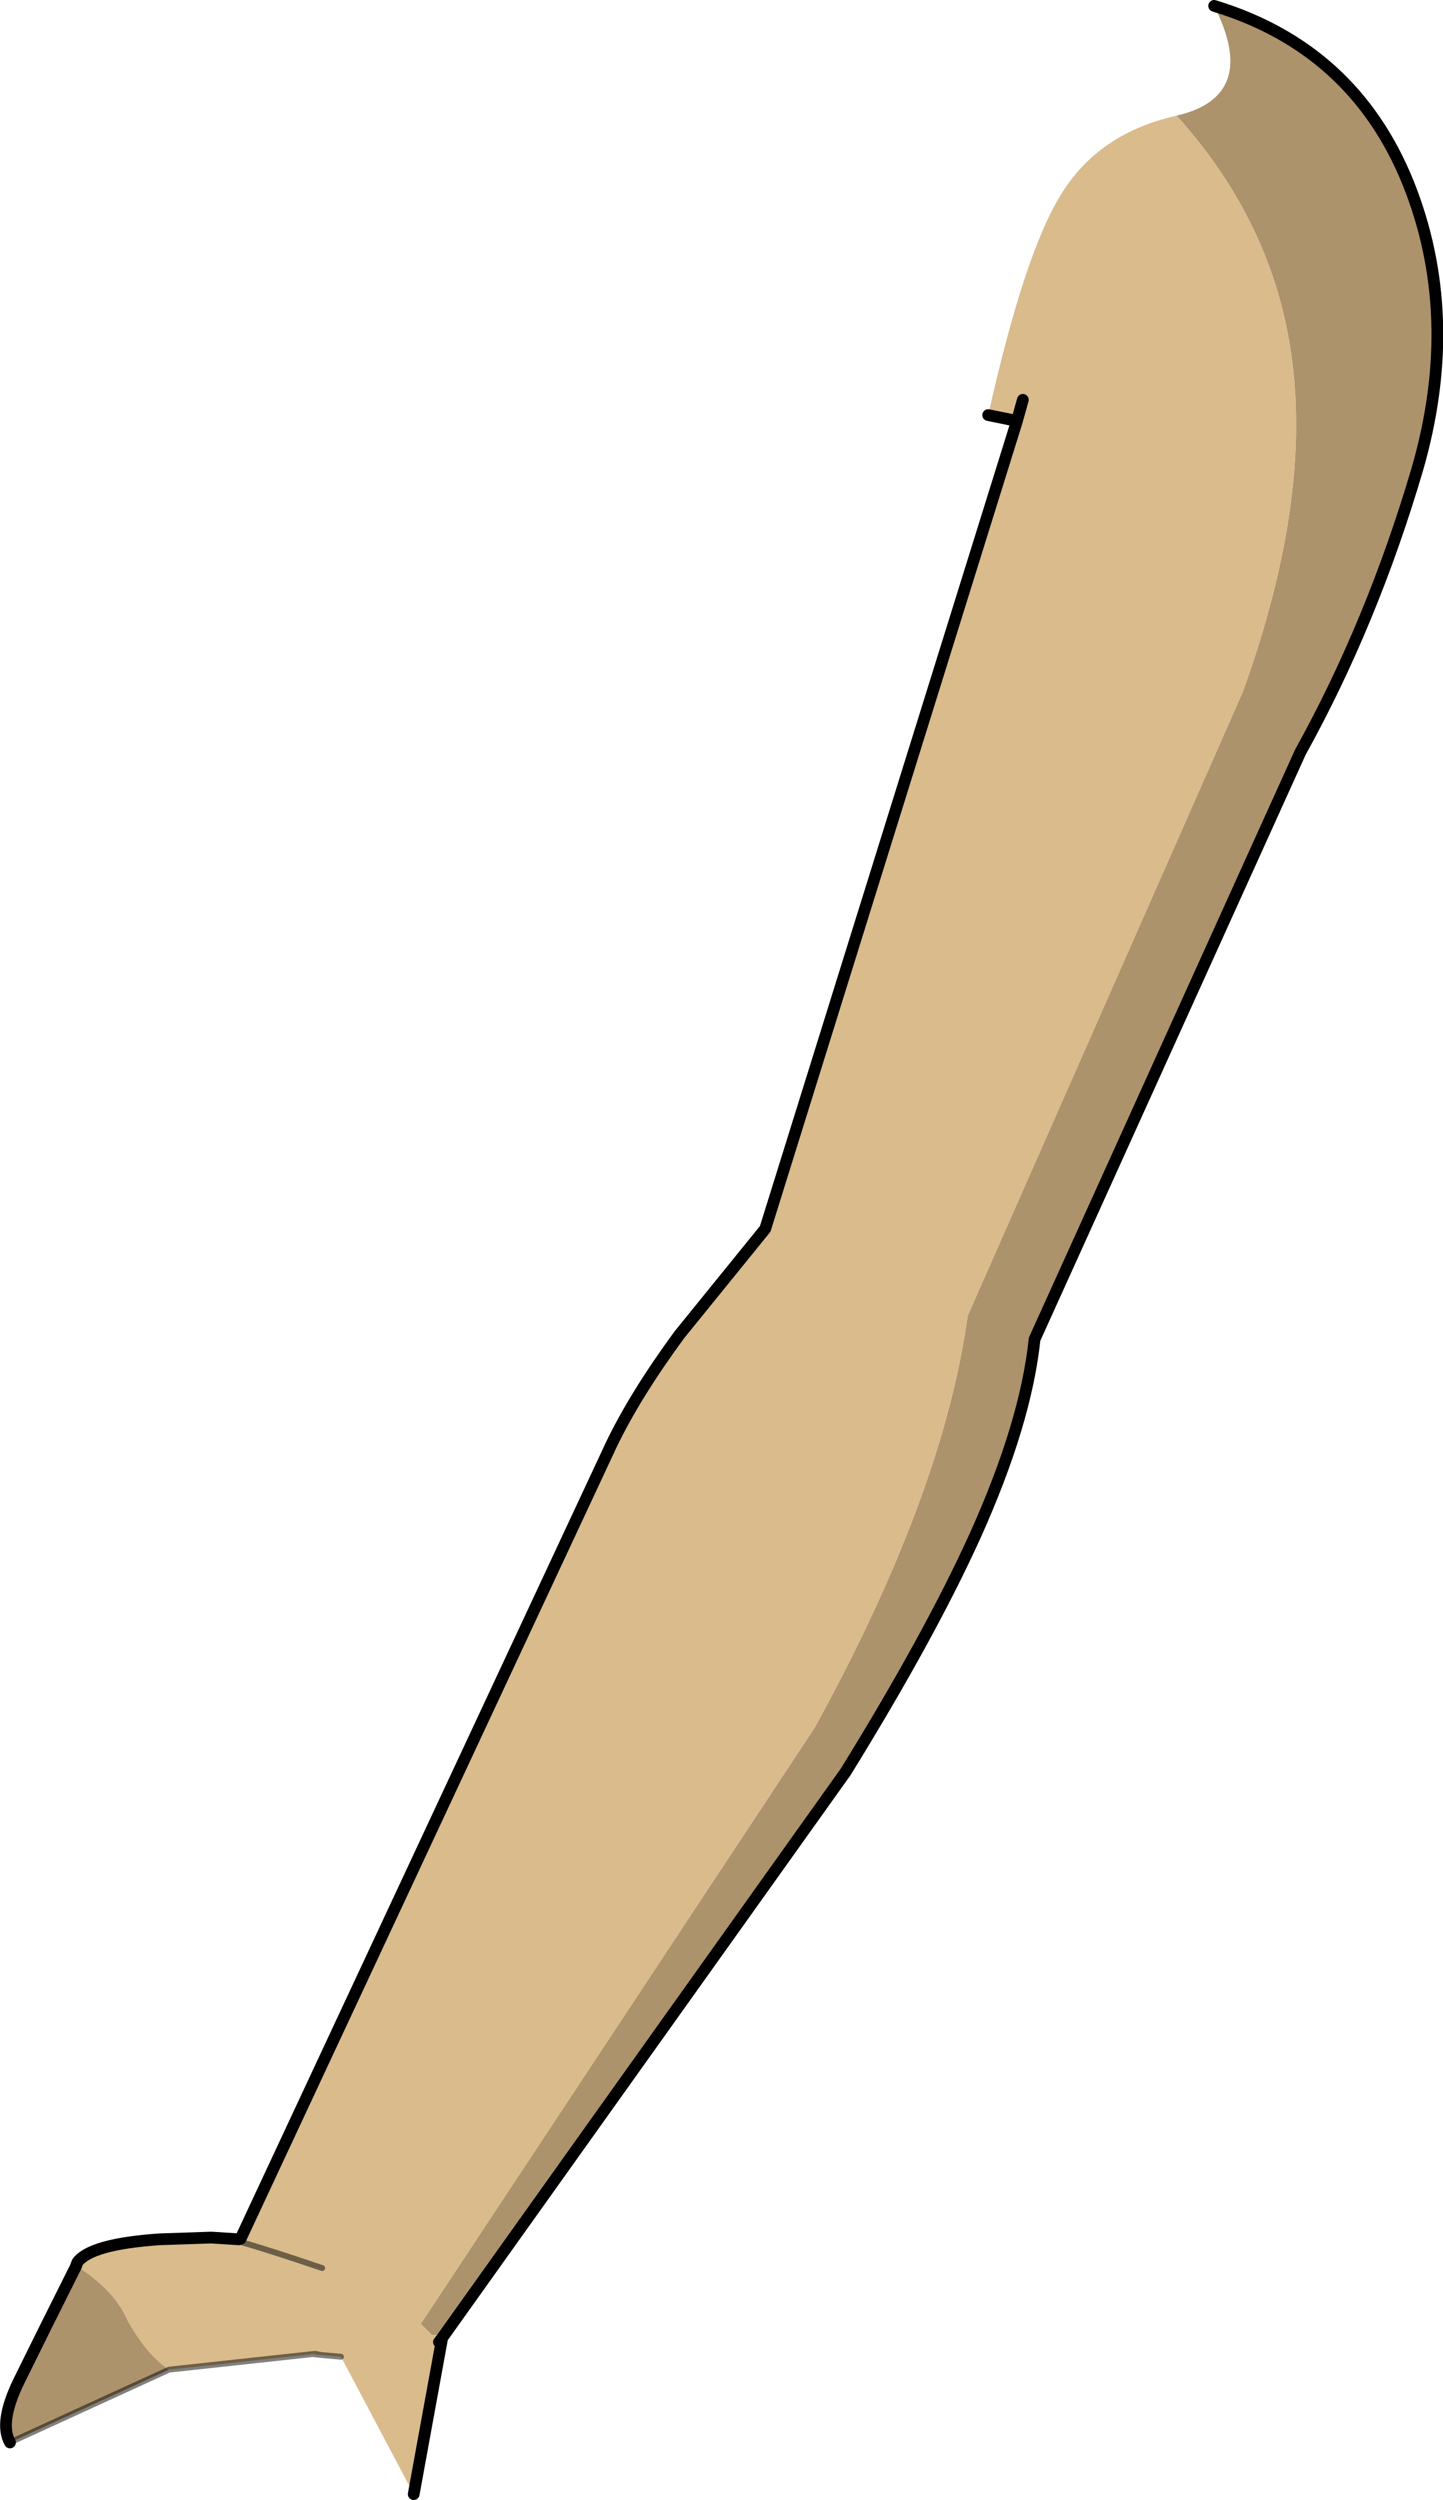
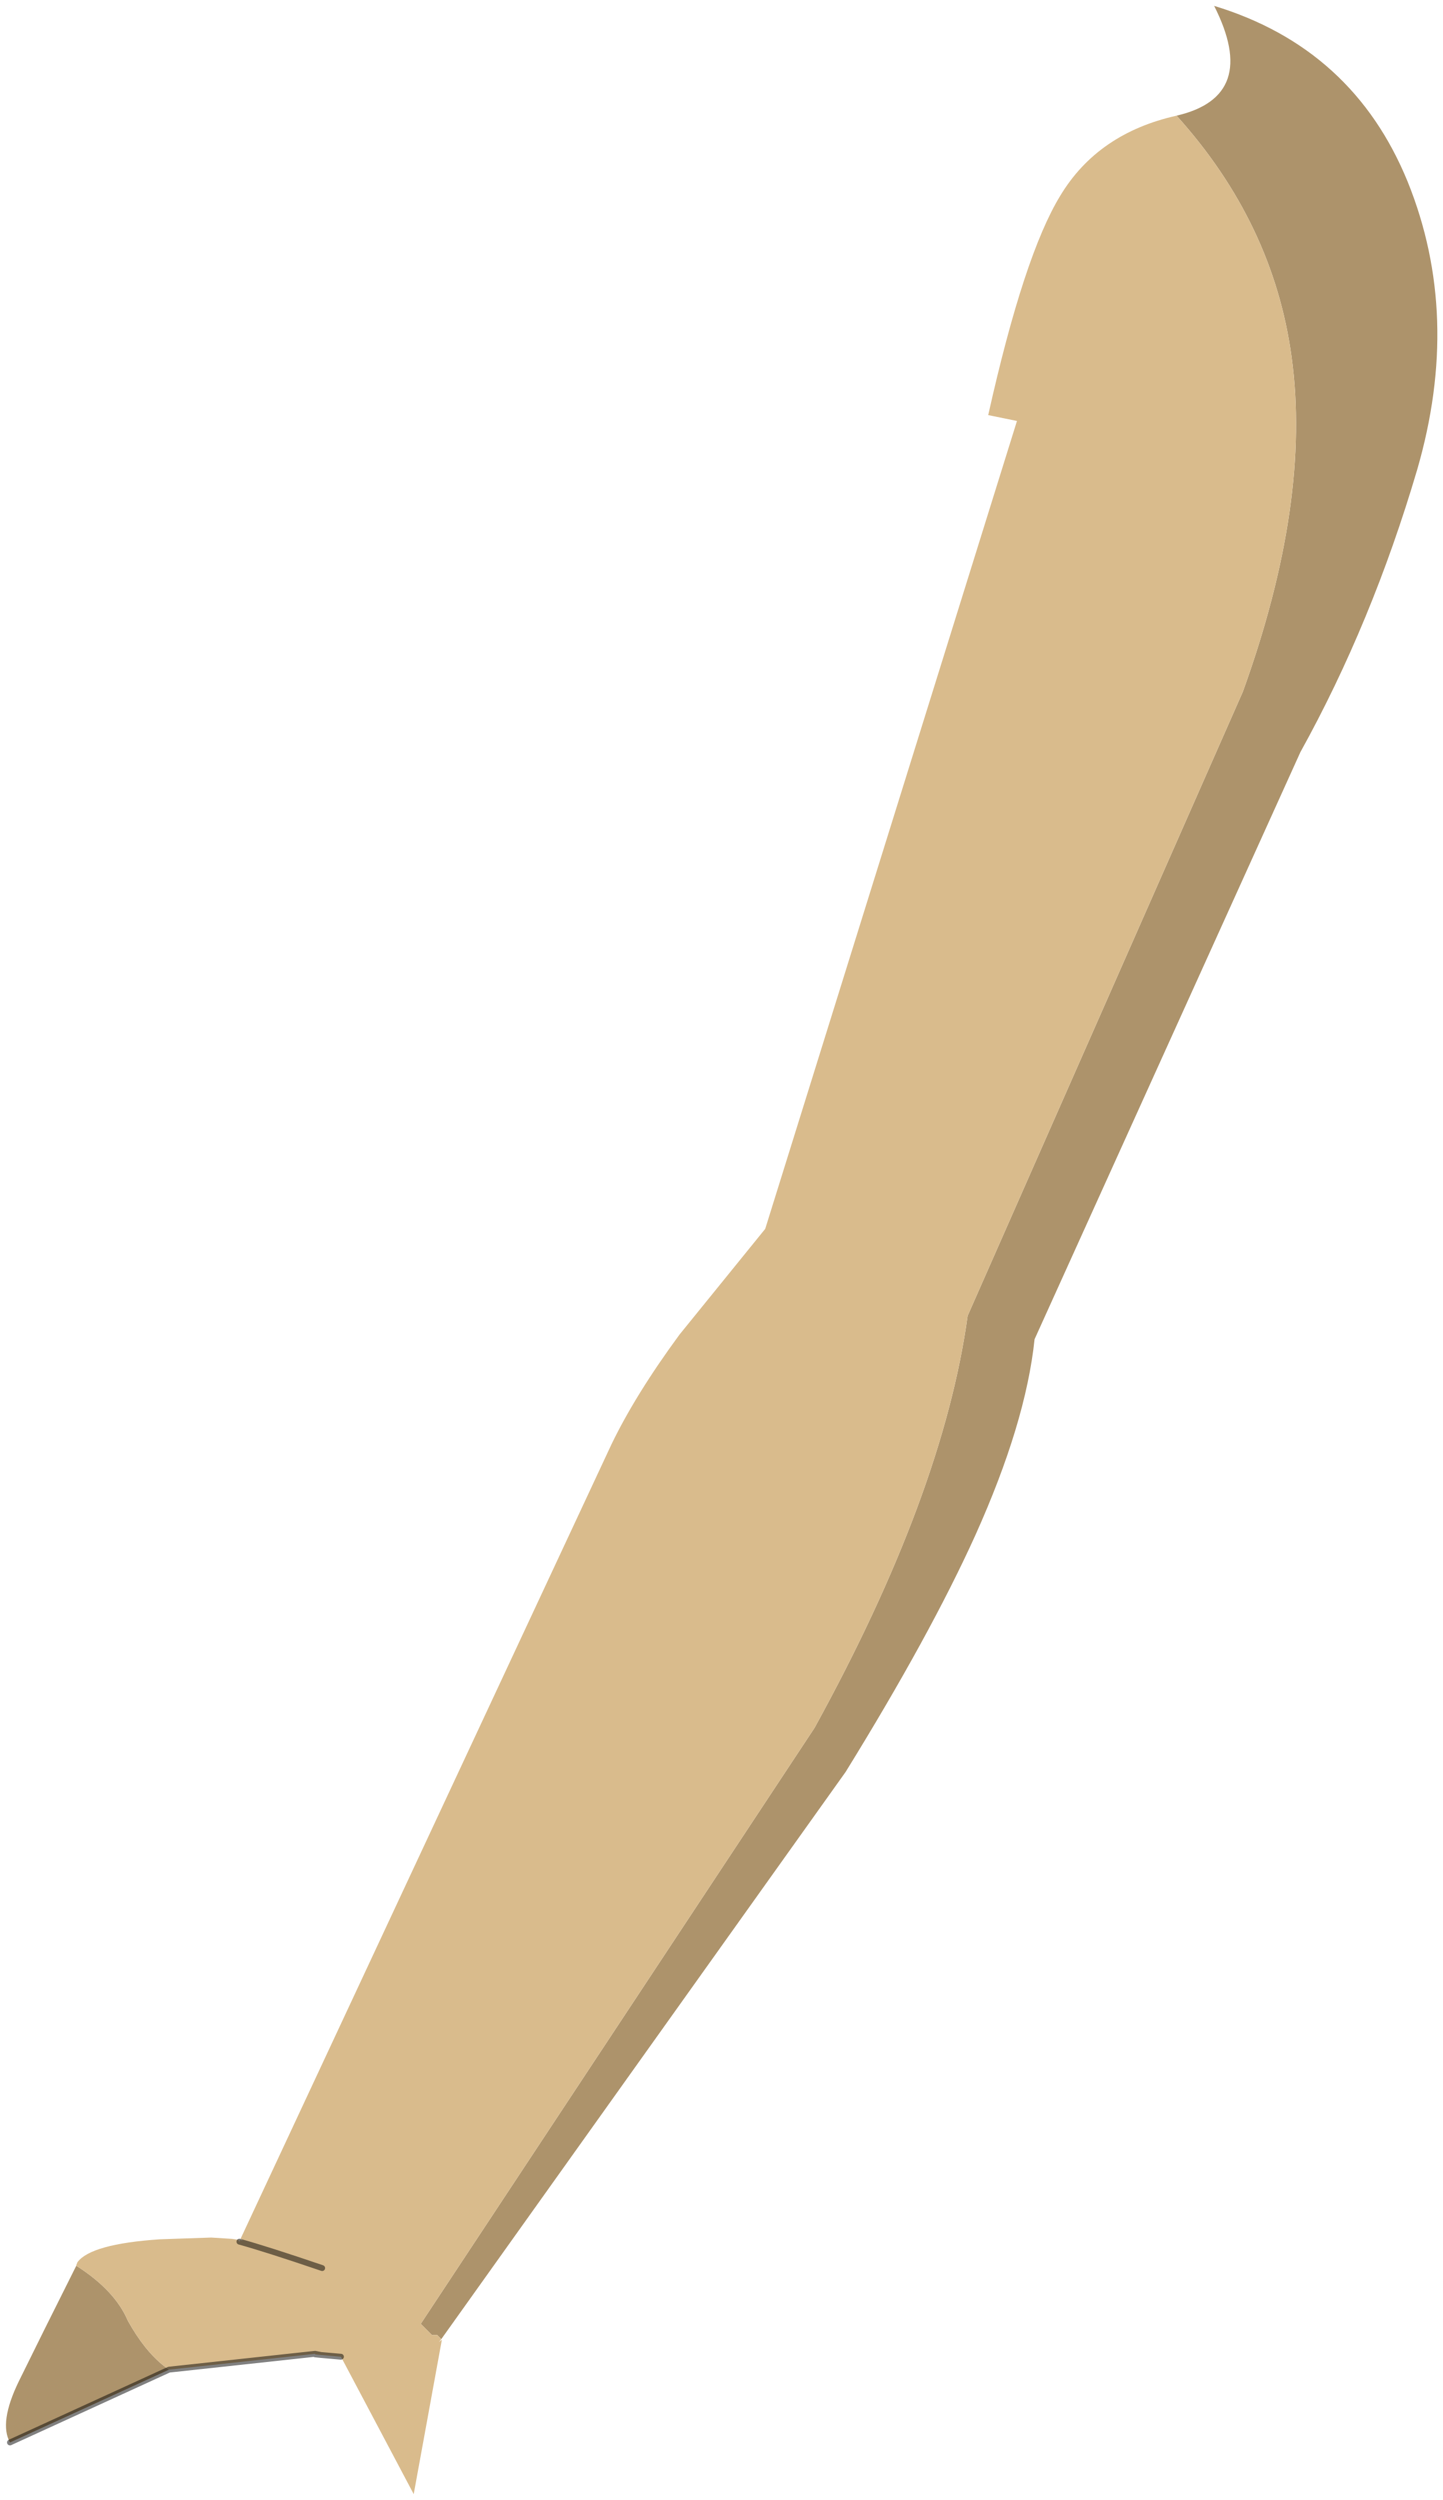
<svg xmlns="http://www.w3.org/2000/svg" height="212.9px" width="122.95px">
  <g transform="matrix(1.0, 0.0, 0.0, 1.0, 35.05, 175.3)">
    <path d="M68.4 -174.8 Q80.25 -171.2 84.9 -159.8 89.5 -148.4 85.7 -135.3 81.85 -122.25 75.75 -111.25 L53.1 -61.25 Q52.35 -54.1 48.05 -44.55 44.2 -36.05 37.0 -24.4 L2.55 23.9 2.2 23.55 1.75 23.55 0.8 22.6 34.35 -28.15 Q45.3 -48.05 47.4 -63.25 L70.85 -116.4 Q76.7 -132.6 75.0 -144.9 73.45 -156.3 65.2 -165.45 72.3 -167.1 68.4 -174.8 M-20.65 26.5 L-34.2 32.7 Q-35.15 31.0 -33.45 27.5 L-31.2 22.95 -28.55 17.65 Q-25.25 19.75 -24.15 22.35 L-23.8 22.95 Q-22.35 25.35 -20.65 26.5" fill="#ad936b" fill-rule="evenodd" stroke="none" />
    <path d="M2.55 23.9 L2.35 24.15 2.6 23.95 0.2 37.1 -6.0 25.4 -7.7 25.25 -8.2 25.2 -8.2 25.15 -20.65 26.5 Q-22.35 25.35 -23.8 22.95 L-24.15 22.35 Q-25.25 19.75 -28.55 17.65 L-28.55 17.6 -28.45 17.35 Q-27.3 15.8 -21.45 15.4 L-17.05 15.25 -14.7 15.4 -15.3 15.4 -14.6 15.45 -14.35 15.5 -14.55 15.35 17.05 -52.3 Q19.1 -56.55 22.85 -61.65 L30.15 -70.65 51.6 -139.45 49.15 -139.95 Q52.2 -153.6 55.3 -158.65 58.5 -163.95 65.2 -165.45 73.45 -156.3 75.0 -144.9 76.7 -132.6 70.85 -116.4 L47.4 -63.25 Q45.3 -48.05 34.35 -28.15 L0.8 22.6 1.75 23.55 2.2 23.55 2.55 23.9 M51.6 -139.45 L52.1 -141.25 51.6 -139.45 M-14.6 15.5 L-14.75 15.45 -14.65 15.6 -14.6 15.5 M-7.6 17.85 Q-12.3 16.25 -14.65 15.6 -12.3 16.25 -7.6 17.85 M-8.2 25.15 L-7.7 25.25 -8.2 25.15" fill="#d9bb8c" fill-rule="evenodd" stroke="none" />
-     <path d="M68.4 -174.8 Q80.25 -171.2 84.9 -159.8 89.5 -148.4 85.7 -135.3 81.85 -122.25 75.75 -111.25 L53.1 -61.25 Q52.35 -54.1 48.05 -44.55 44.2 -36.05 37.0 -24.4 L2.55 23.9 2.35 24.15 2.6 23.95 0.2 37.1 M-34.2 32.7 Q-35.15 31.0 -33.45 27.5 L-31.2 22.95 -28.55 17.65 -28.55 17.6 -28.45 17.35 Q-27.3 15.8 -21.45 15.4 L-17.05 15.25 -14.7 15.4 M-14.55 15.35 L17.05 -52.3 Q19.1 -56.55 22.85 -61.65 L30.15 -70.65 51.6 -139.45 49.15 -139.95 M52.1 -141.25 L51.6 -139.45" fill="none" stroke="#000000" stroke-linecap="round" stroke-linejoin="round" stroke-width="1.0" />
    <path d="M-6.0 25.4 L-7.7 25.25 -8.2 25.2 M-8.2 25.15 L-20.65 26.5 -34.2 32.7 M-14.65 15.6 Q-12.3 16.25 -7.6 17.85 M-7.7 25.25 L-8.2 25.15" fill="none" stroke="#000000" stroke-linecap="round" stroke-linejoin="round" stroke-opacity="0.498" stroke-width="0.5" />
  </g>
</svg>